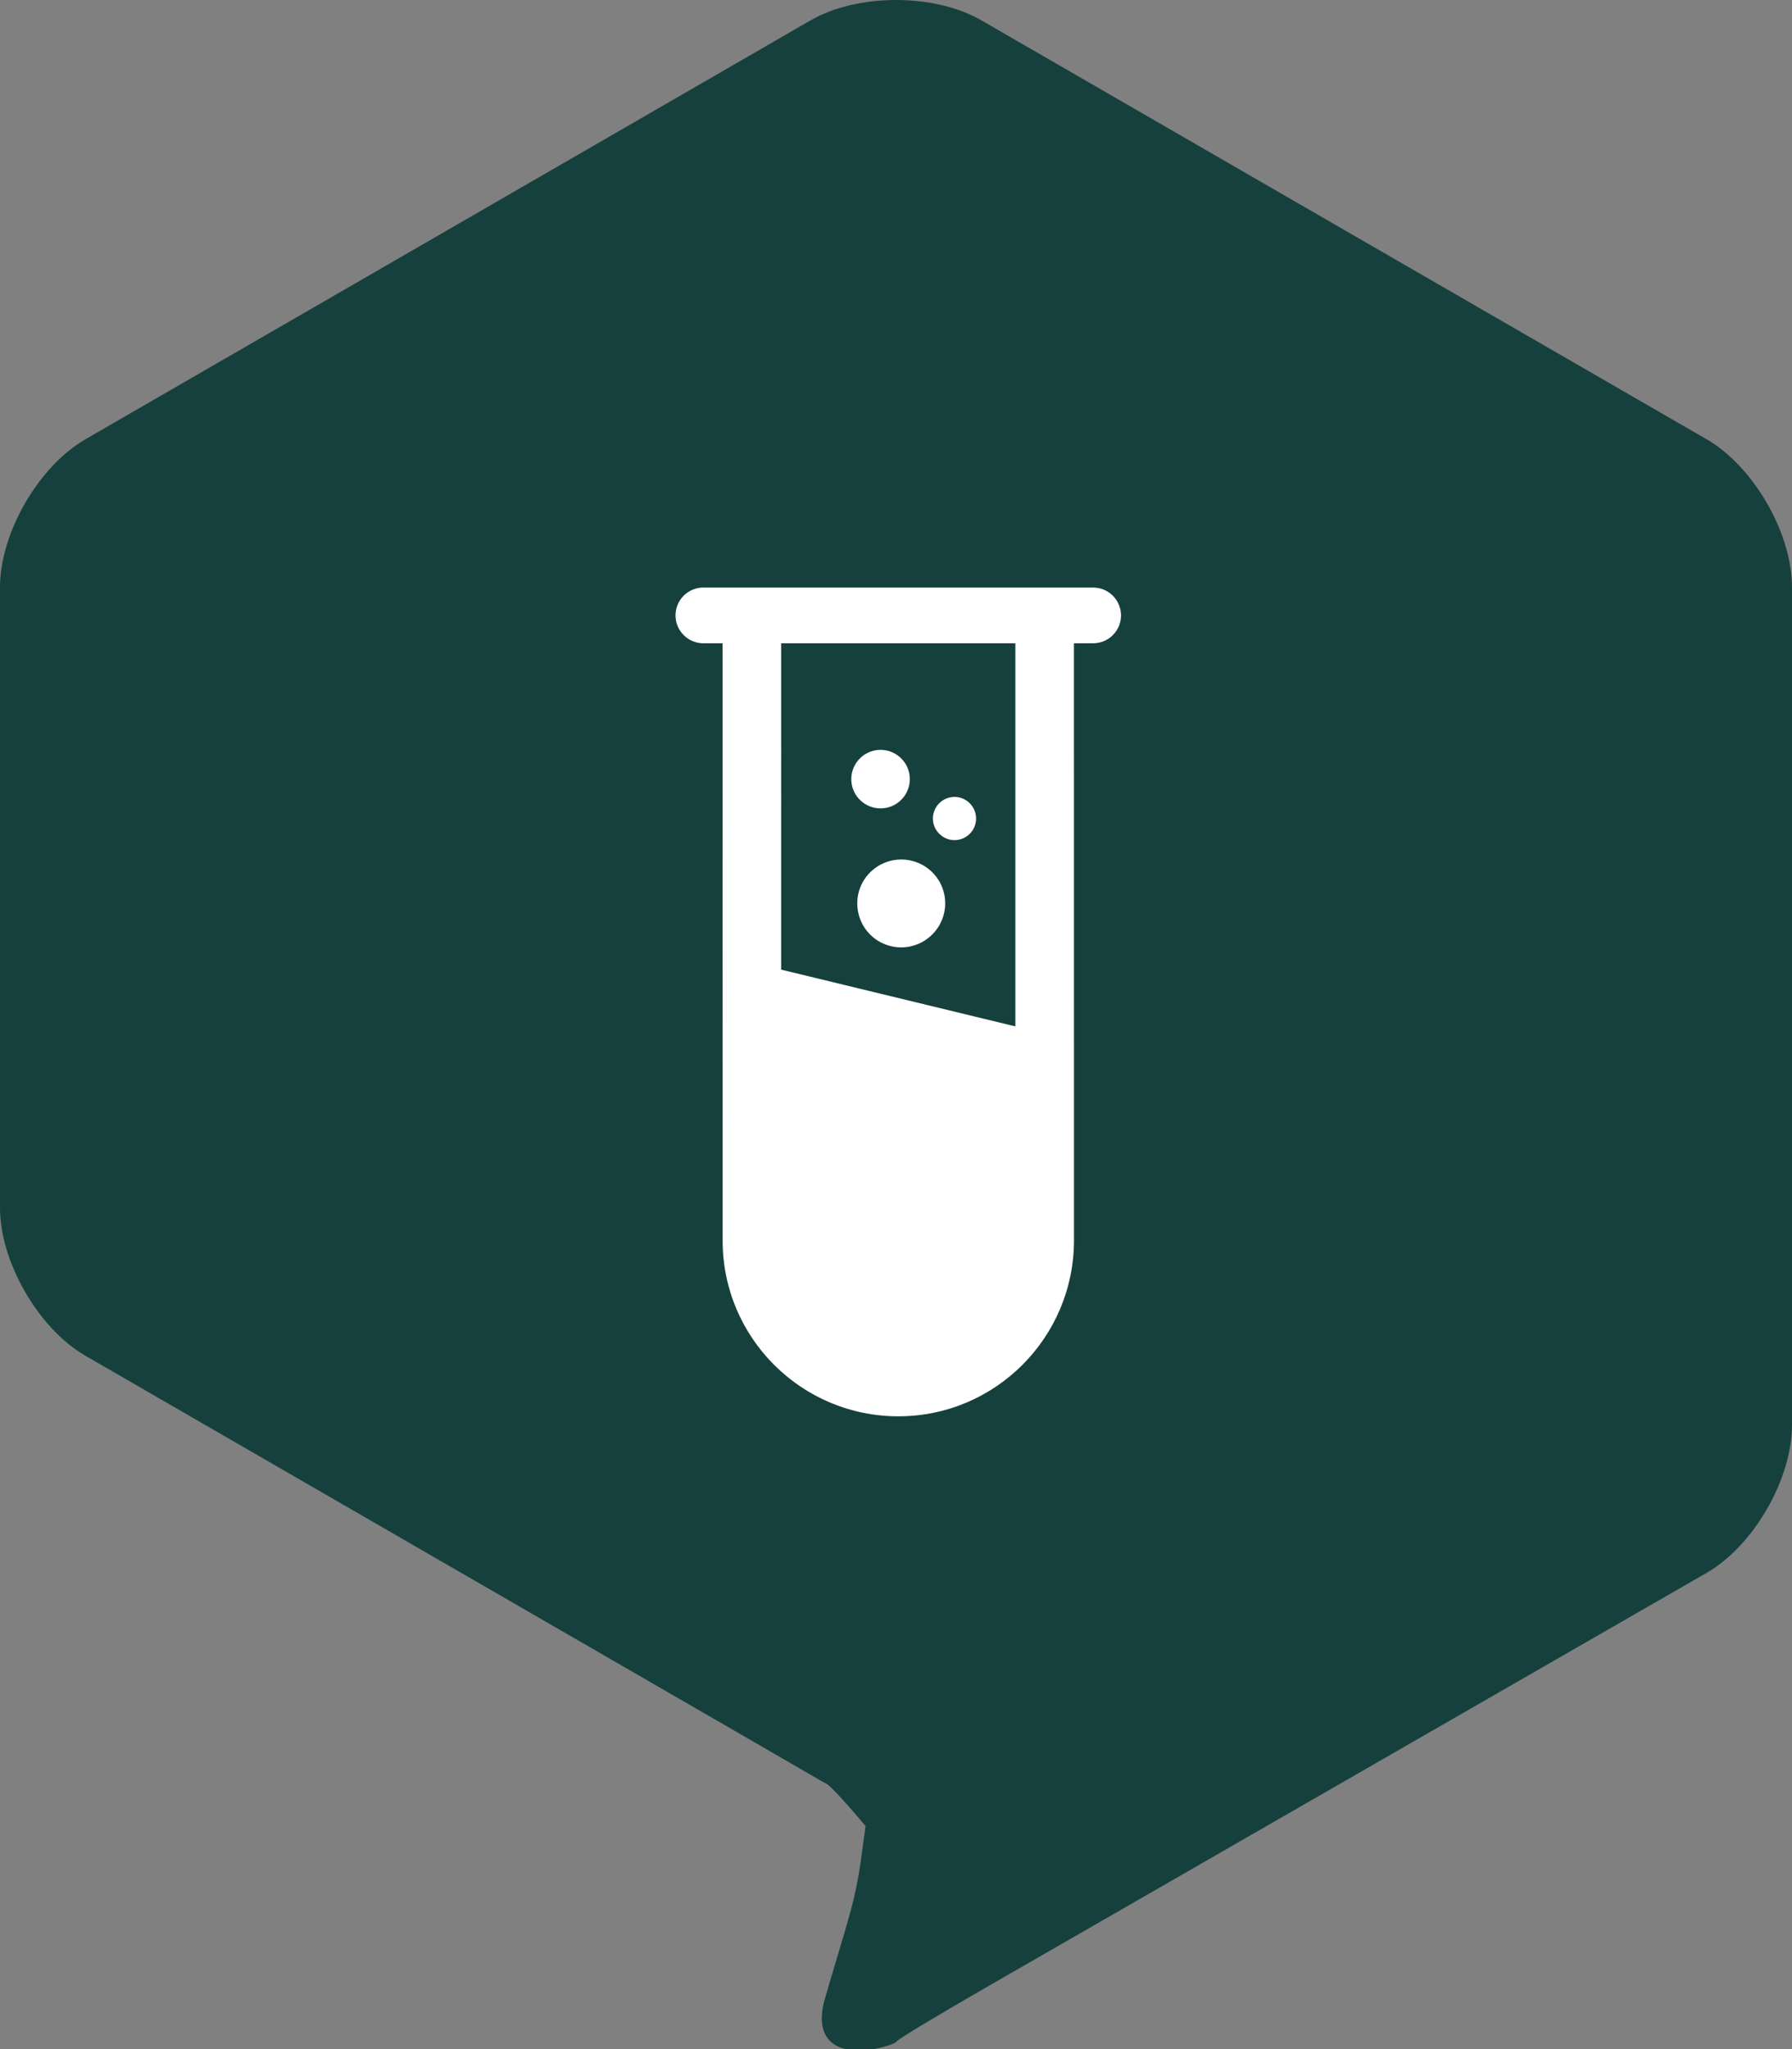
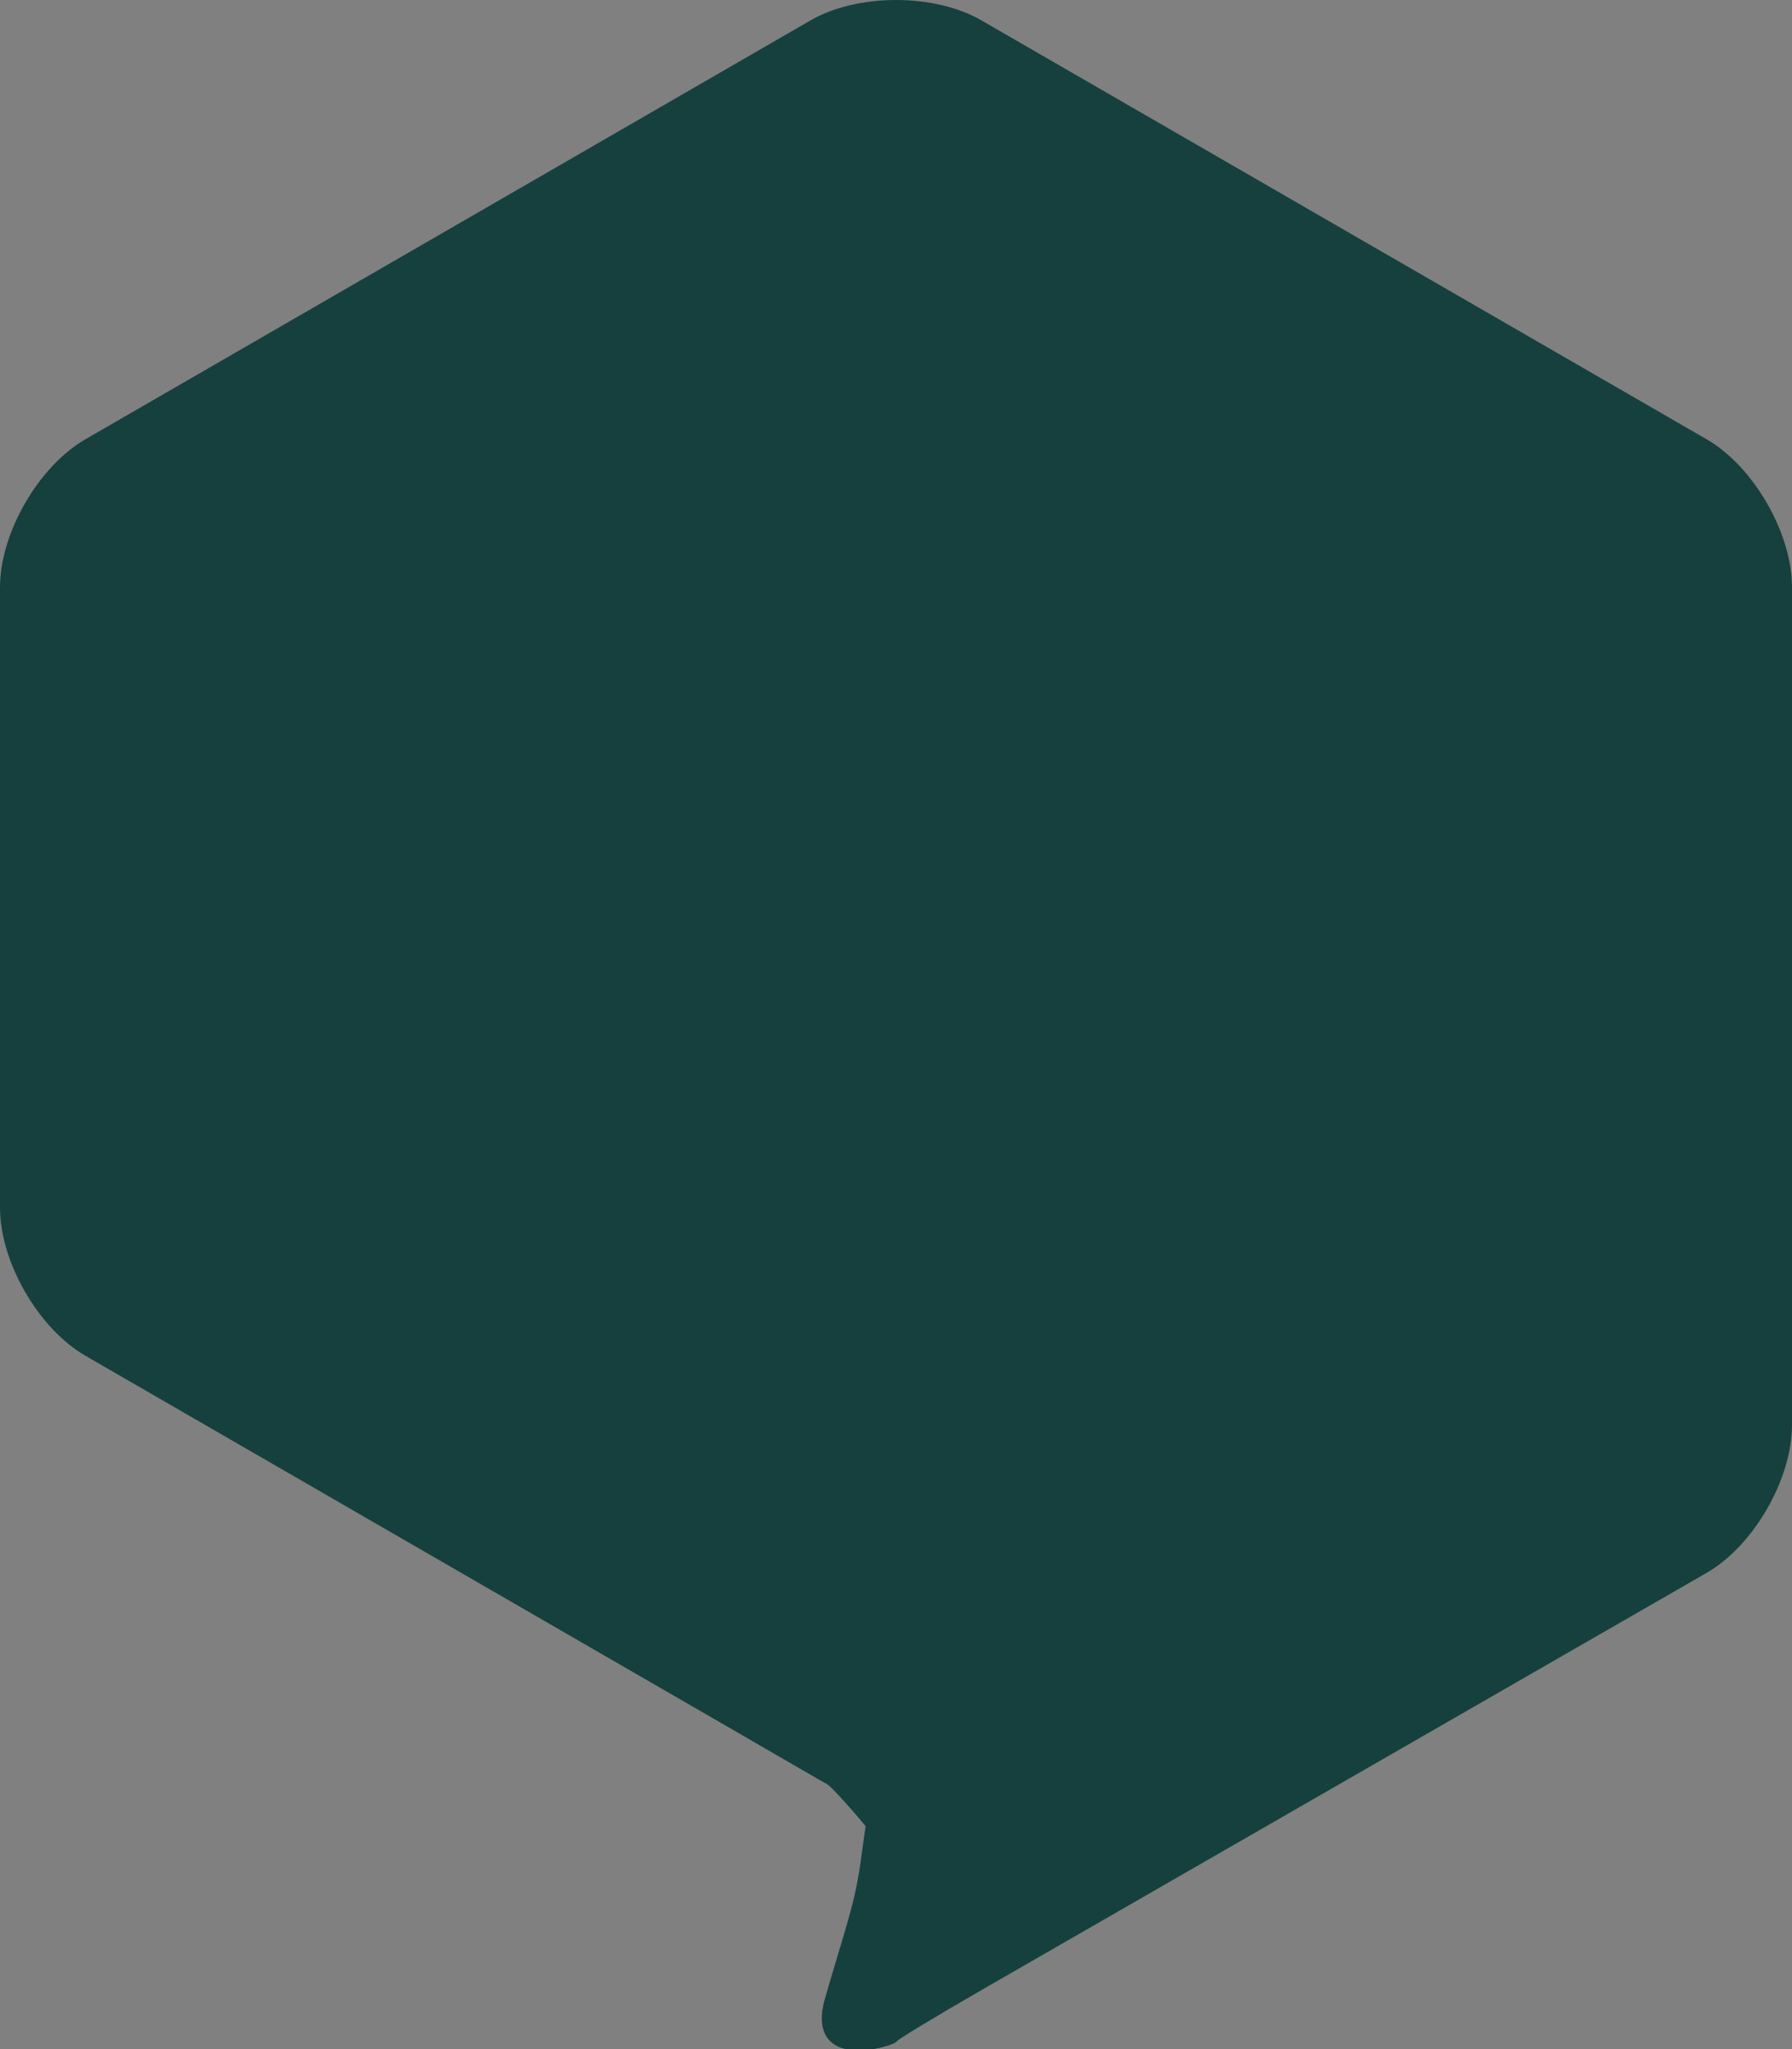
<svg xmlns="http://www.w3.org/2000/svg" version="1.1" id="Layer_1" x="0px" y="0px" width="140.6px" height="160.684px" viewBox="0 0 140.6 160.684" enable-background="new 0 0 140.6 160.684" xml:space="preserve">
  <rect x="0" y="0" width="140.6" height="160.684" fill="#808080" stroke="none" />
  <path fill="#16403E" d="M140.6,46.054c0-4.257-3.014-9.479-6.701-11.608L77.002,1.596c-3.686-2.128-9.719-2.128-13.404,0  L6.703,34.446C3.016,36.575,0,41.797,0,46.054v48.654c0,4.257,3.016,9.48,6.703,11.608l50.68,29.262  c3.686,2.128,6.701,3.872,6.699,3.875c0,0,0.037,0.025,0.082,0.052c0.047,0.022,0.426,0.231,0.73,0.408  c0.305,0.179,1.664,1.656,3.018,3.286l-0.375,2.73c-0.18,1.315-0.443,2.625-0.793,3.905c-0.635,2.34-1.385,4.646-2.043,6.98  c-0.74,2.626,0.385,4.178,3.088,3.938l0.805-0.07c0.891-0.176,1.684-0.446,1.764-0.601c0.082-0.158,3.168-2.021,6.857-4.144  l56.678-32.591c3.689-2.122,6.707-7.343,6.707-11.6V46.054z" />
-   <path fill="#16403E" d="M1244.6,46.054c0-4.257-3.014-9.479-6.701-11.608l-56.896-32.85c-3.686-2.128-9.719-2.128-13.404,0  l-56.895,32.85c-3.688,2.129-6.703,7.352-6.703,11.608v48.654c0,4.257,3.016,9.48,6.703,11.608l50.68,29.262  c3.686,2.128,6.701,3.872,6.699,3.875c0,0,0.037,0.025,0.082,0.052c0.047,0.022,0.426,0.231,0.73,0.408  c0.305,0.179,1.664,1.656,3.018,3.286l-0.375,2.73c-0.18,1.315-0.443,2.625-0.791,3.905c-0.637,2.34-1.387,4.646-2.045,6.98  c-0.74,2.626,0.385,4.178,3.088,3.938l0.807-0.07c0.889-0.176,1.682-0.446,1.762-0.601c0.082-0.158,3.168-2.021,6.857-4.144  l56.678-32.591c3.689-2.122,6.707-7.343,6.707-11.6V46.054z" />
-   <path fill="#FFFFFF" d="M79.666,80.488l-18.377-4.452V50.443h18.377V80.488z M73.693,62.989c0.662-0.666,1.738-0.657,2.393,0  c0.66,0.662,0.66,1.737,0.006,2.39c-0.664,0.669-1.738,0.669-2.4,0C73.029,64.726,73.029,63.651,73.693,62.989 M67.467,59.473  c0.895-0.898,2.348-0.892,3.244,0c0.898,0.898,0.898,2.352,0,3.246c-0.896,0.897-2.354,0.897-3.248,0  C66.568,61.827,66.568,60.369,67.467,59.473 M73.146,73.276c-1.346,1.354-3.533,1.354-4.873,0.009c-1.352-1.351-1.35-3.539,0-4.876  c1.348-1.348,3.527-1.348,4.879,0C74.5,69.746,74.5,71.928,73.146,73.276 M85.77,46.075H55.18c-1.199,0-2.18,0.979-2.18,2.187  c0,1.2,0.98,2.182,2.18,2.182h1.512l0.006,46.835c-0.006,7.609,6.17,13.785,13.781,13.785c3.807,0,7.254-1.543,9.75-4.045  c2.488-2.488,4.031-5.936,4.035-9.74L84.26,50.443h1.512c1.207,0,2.182-0.981,2.182-2.182C87.949,47.053,86.977,46.075,85.77,46.075  " />
-   <path fill="#FFFFFF" d="M1169.361,70.795h26.197v-7.064c4.738,3.555,9.426,7.069,14.152,10.615  c-4.711,3.533-9.402,7.053-14.139,10.607v-7.053h-19.131c0.135,0.466,0.303,0.912,0.396,1.372c0.334,1.616,0.668,3.233,0.961,4.855  c0.332,1.831,0.568,3.683,1.115,5.47c0.199,0.652,0.439,1.289,0.904,1.811c0.328,0.367,0.75,0.581,1.232,0.589  c1.291,0.021,2.582,0.008,3.902,0.008V88.51h14.139v14.097h-14.127V99.1h-0.344c-1.281-0.011-2.563,0.019-3.842-0.037  c-3.482-0.147-5.988-1.831-7.582-4.907c-1.002-1.934-1.531-4.016-1.914-6.144c-0.383-2.109-0.729-4.227-1.125-6.334  c-0.176-0.936-0.438-1.855-0.912-2.697c-0.395-0.705-0.986-1.089-1.809-1.089c-2.563-0.001-5.125,0-7.688-0.011  c-0.199-0.002-0.234,0.111-0.285,0.244c-0.629,1.639-1.598,3.045-2.918,4.201c-1.604,1.404-3.463,2.251-5.582,2.53  c-2.246,0.295-4.367-0.104-6.355-1.164c-1.965-1.048-3.455-2.581-4.463-4.571c-0.912-1.803-1.283-3.713-1.102-5.723  c0.172-1.896,0.813-3.625,1.916-5.18c1.141-1.609,2.617-2.815,4.426-3.598c1.754-0.759,3.584-1.033,5.49-0.797  c2.018,0.25,3.809,1.016,5.381,2.297c1.447,1.181,2.508,2.648,3.182,4.39c0.086,0.228,0.191,0.298,0.434,0.303  c1.293,0.03,2.008-0.171,2.664-1.877c0.48-1.251,0.703-2.567,0.945-3.878c0.396-2.152,0.738-4.315,1.182-6.457  c0.336-1.622,0.92-3.171,1.762-4.606c1.293-2.21,3.154-3.658,5.686-4.181c0.975-0.203,1.965-0.235,2.957-0.217  c0.201,0.004,0.309-0.065,0.42-0.232c1.574-2.351,3.779-3.488,6.605-3.264c3.242,0.256,5.875,2.809,6.324,6.028  c0.48,3.455-1.555,6.692-4.873,7.747c-3.014,0.959-6.334-0.25-8.027-2.934c-0.131-0.205-0.264-0.3-0.504-0.275  c-0.203,0.02-0.408,0.012-0.611,0.003c-1.064-0.052-1.748,0.472-2.174,1.41c-0.445,0.979-0.699,2.018-0.889,3.068  c-0.367,2.024-0.684,4.057-1.076,6.075c-0.213,1.098-0.535,2.174-0.809,3.261C1169.432,70.577,1169.4,70.668,1169.361,70.795" />
</svg>